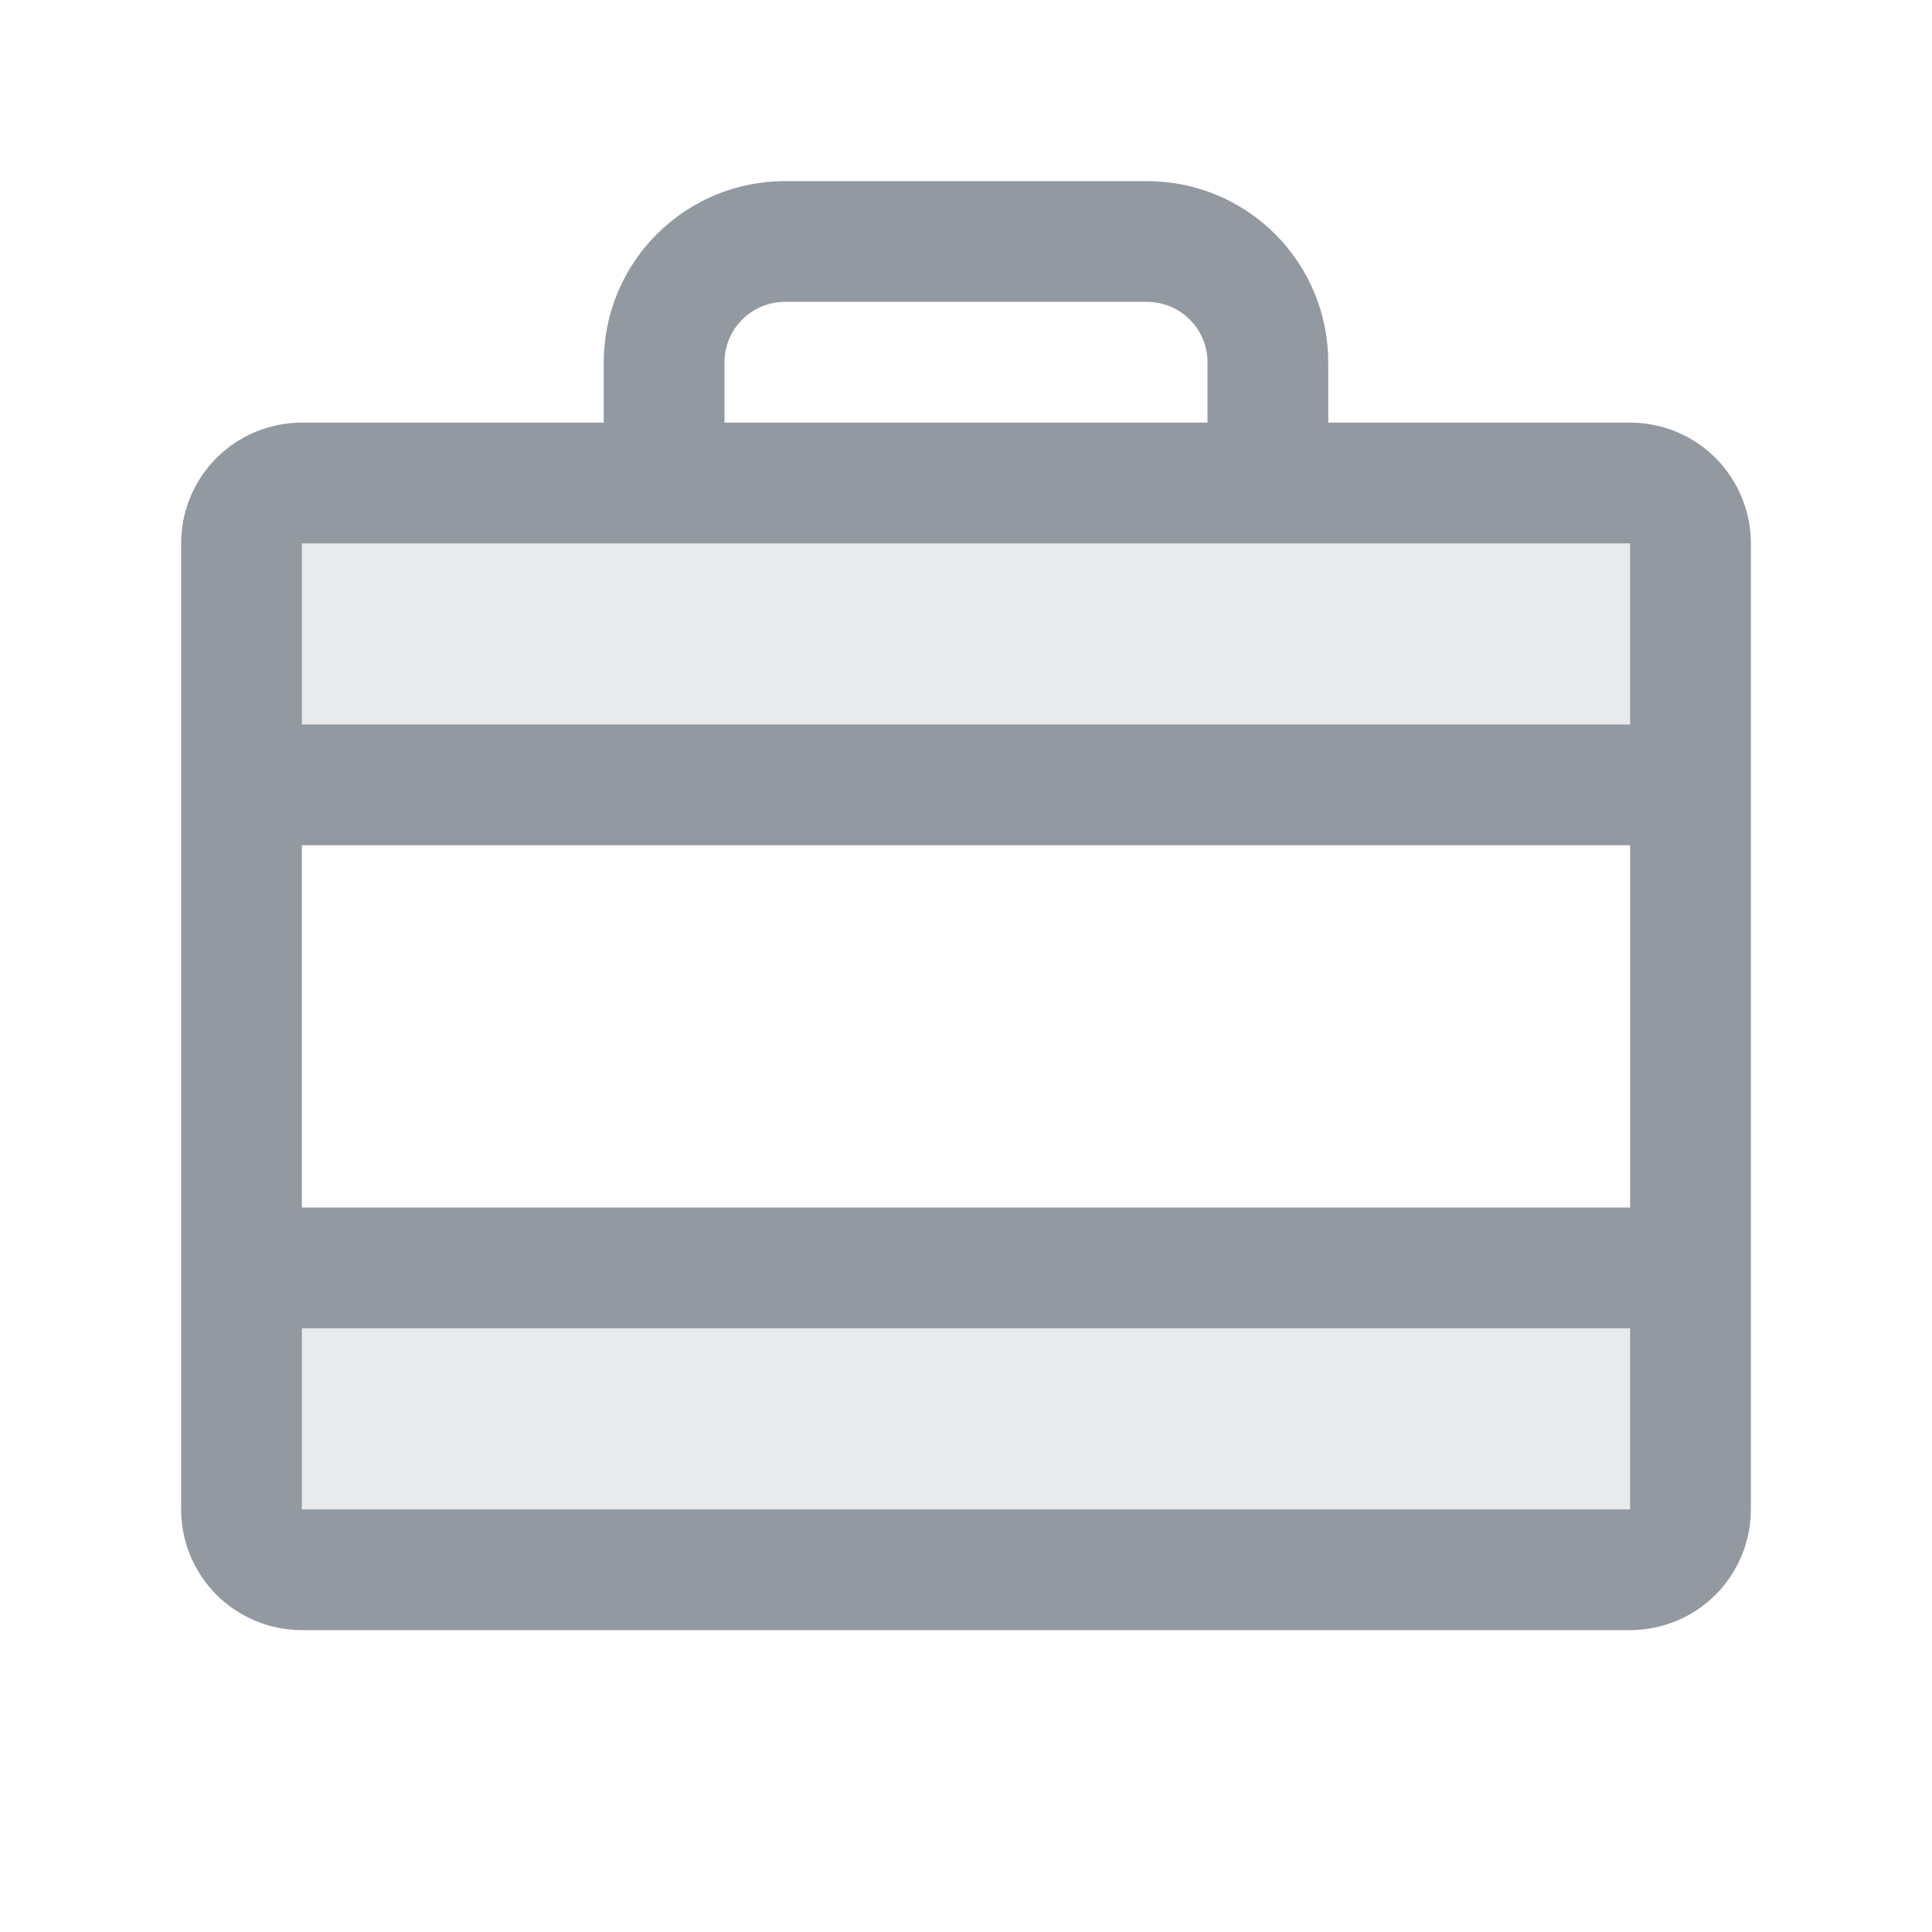
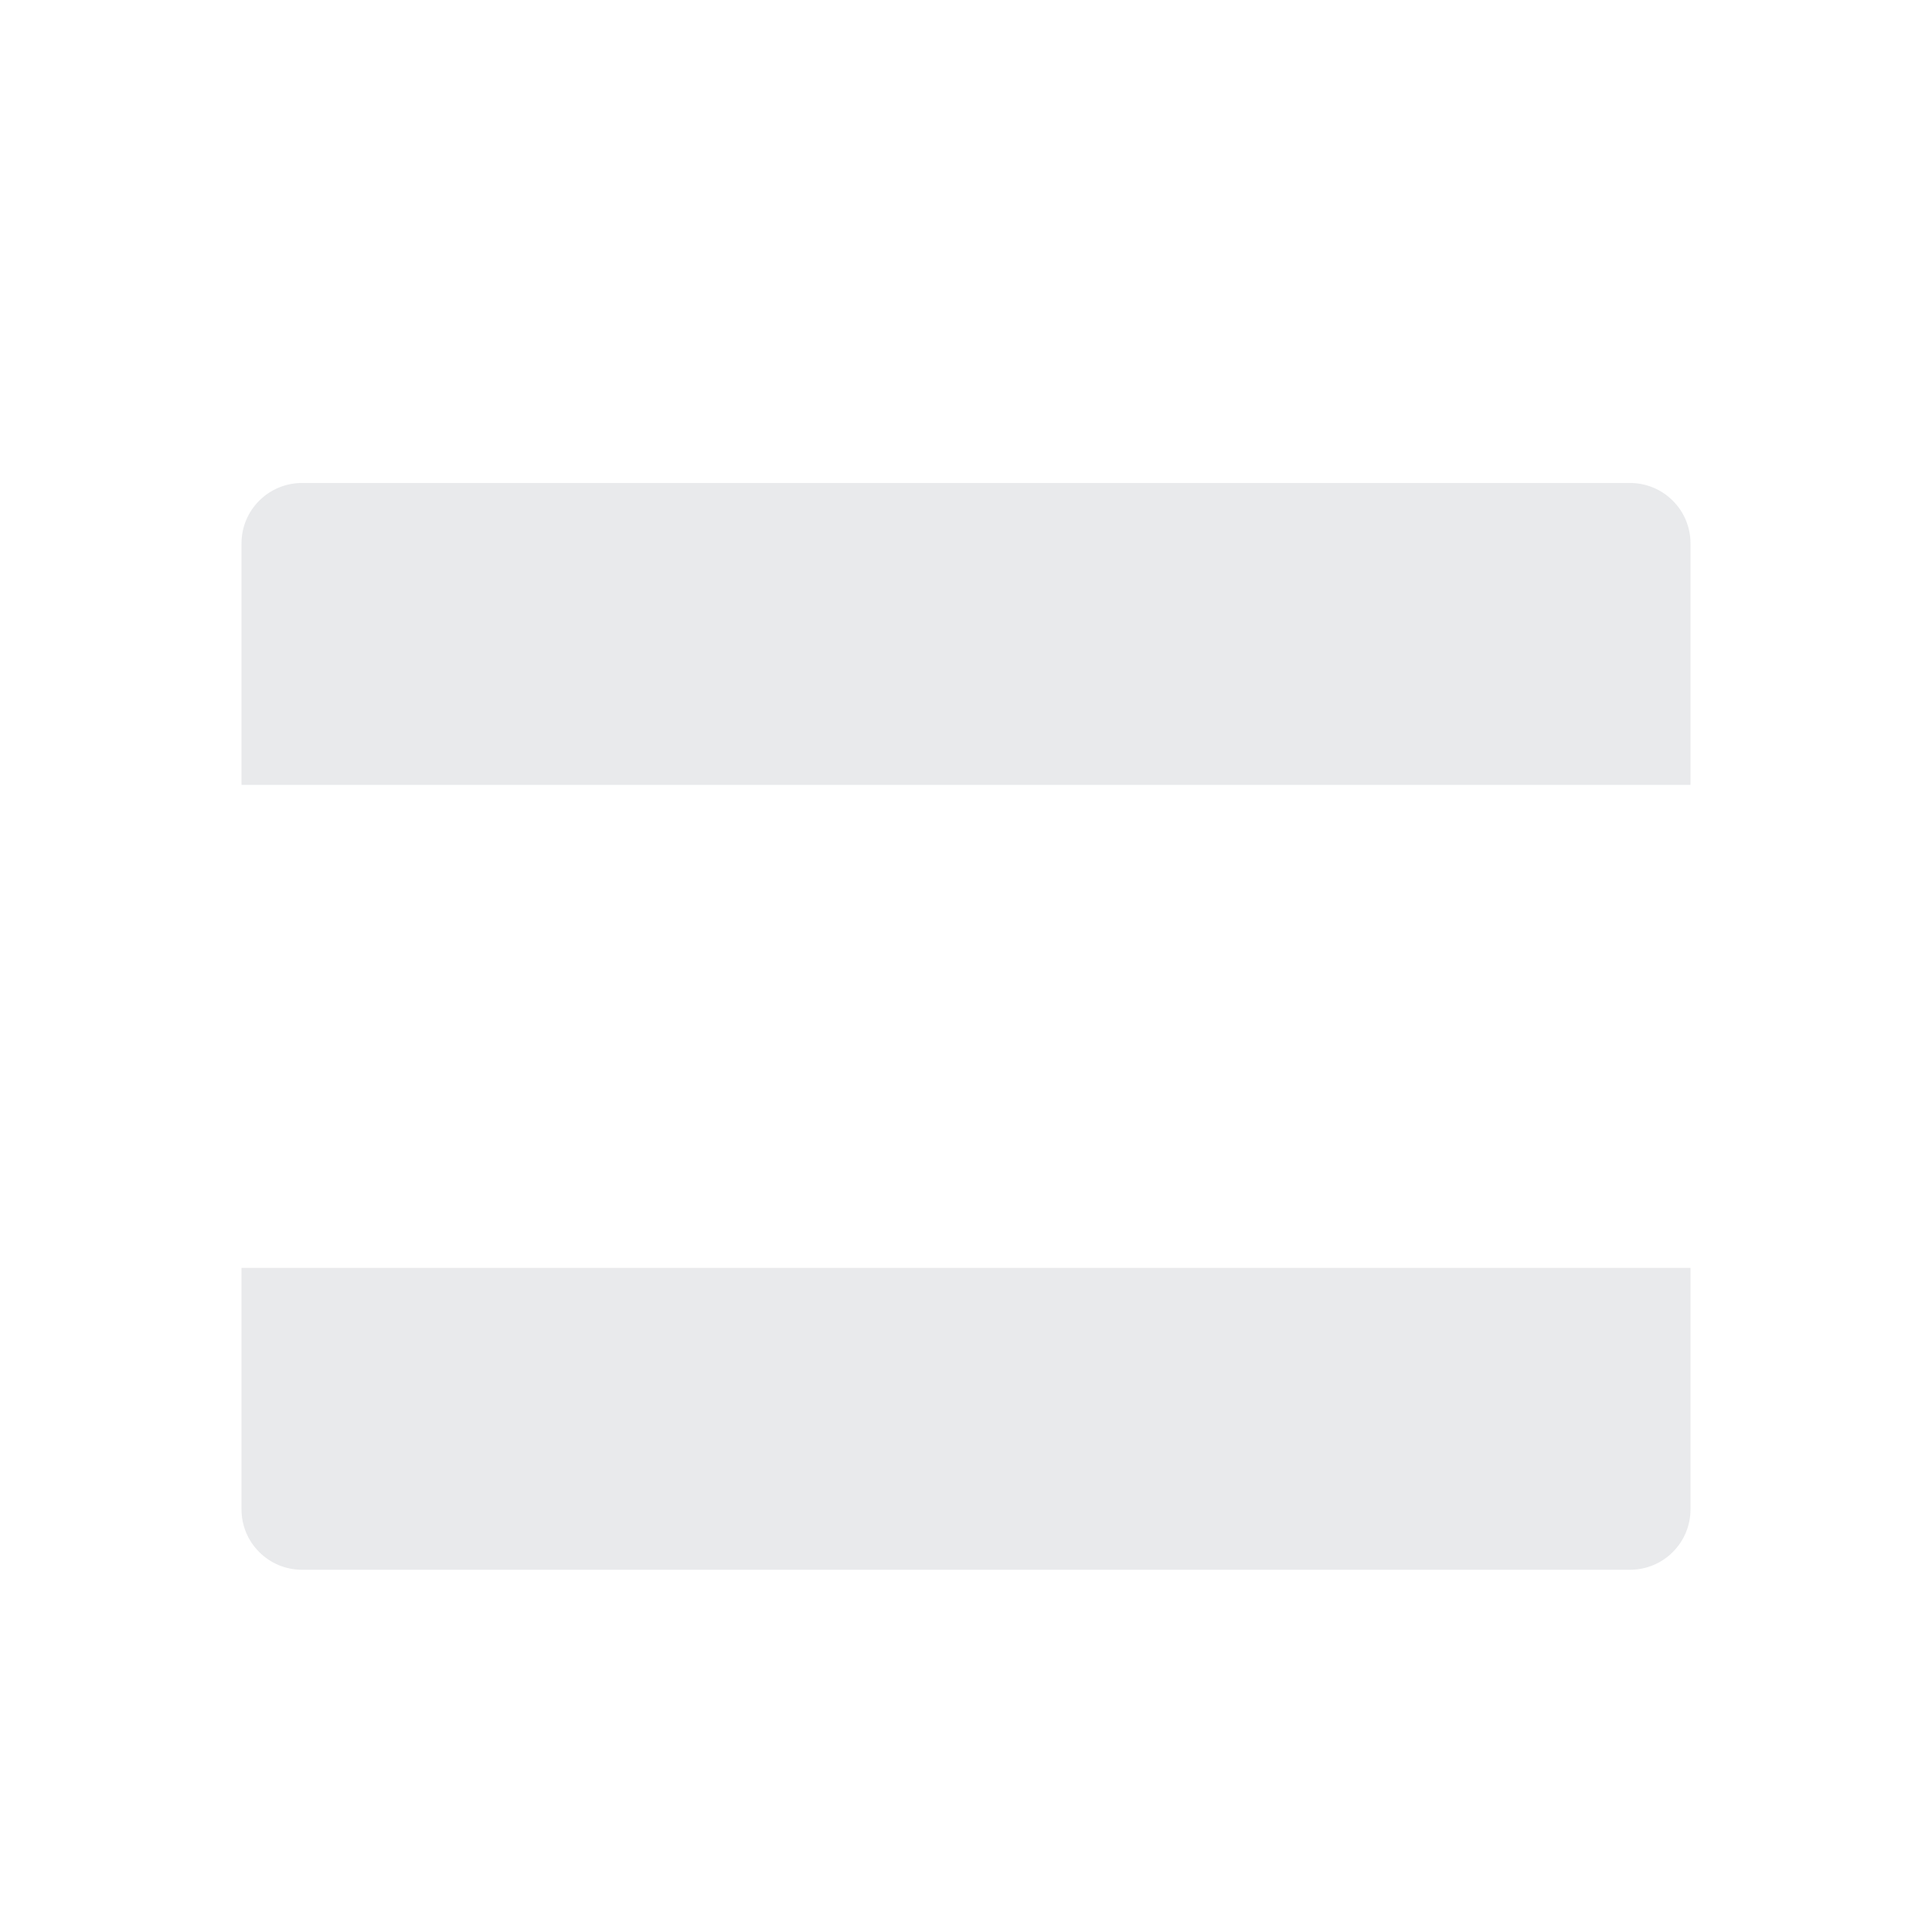
<svg xmlns="http://www.w3.org/2000/svg" width="24" height="24" viewBox="0 0 24 24" fill="none">
  <path opacity="0.2" d="M21 6.75V9.75H3V6.75C3 6.551 3.079 6.36 3.22 6.22C3.36 6.079 3.551 6 3.75 6H20.25C20.449 6 20.64 6.079 20.78 6.22C20.921 6.36 21 6.551 21 6.75ZM3 18.75C3 18.949 3.079 19.14 3.22 19.28C3.36 19.421 3.551 19.5 3.75 19.5H20.25C20.449 19.5 20.64 19.421 20.78 19.28C20.921 19.14 21 18.949 21 18.75V15.75H3V18.75Z" fill="#9299A0" />
-   <path d="M20.25 5.25H16.5V4.5C16.5 3.903 16.263 3.331 15.841 2.909C15.419 2.487 14.847 2.25 14.25 2.25H9.75C9.153 2.25 8.581 2.487 8.159 2.909C7.737 3.331 7.5 3.903 7.5 4.5V5.25H3.75C3.352 5.25 2.971 5.408 2.689 5.689C2.408 5.971 2.25 6.352 2.25 6.75V18.75C2.25 19.148 2.408 19.529 2.689 19.811C2.971 20.092 3.352 20.25 3.75 20.25H20.25C20.648 20.25 21.029 20.092 21.311 19.811C21.592 19.529 21.75 19.148 21.75 18.75V6.75C21.75 6.352 21.592 5.971 21.311 5.689C21.029 5.408 20.648 5.25 20.25 5.25ZM3.75 10.5H20.25V15H3.75V10.5ZM9 4.5C9 4.301 9.079 4.11 9.22 3.97C9.36 3.829 9.551 3.75 9.75 3.75H14.25C14.449 3.75 14.64 3.829 14.78 3.97C14.921 4.11 15 4.301 15 4.5V5.25H9V4.5ZM20.25 6.75V9H3.75V6.75H20.25ZM20.25 18.75H3.75V16.5H20.25V18.75Z" fill="#9299A0" />
</svg>